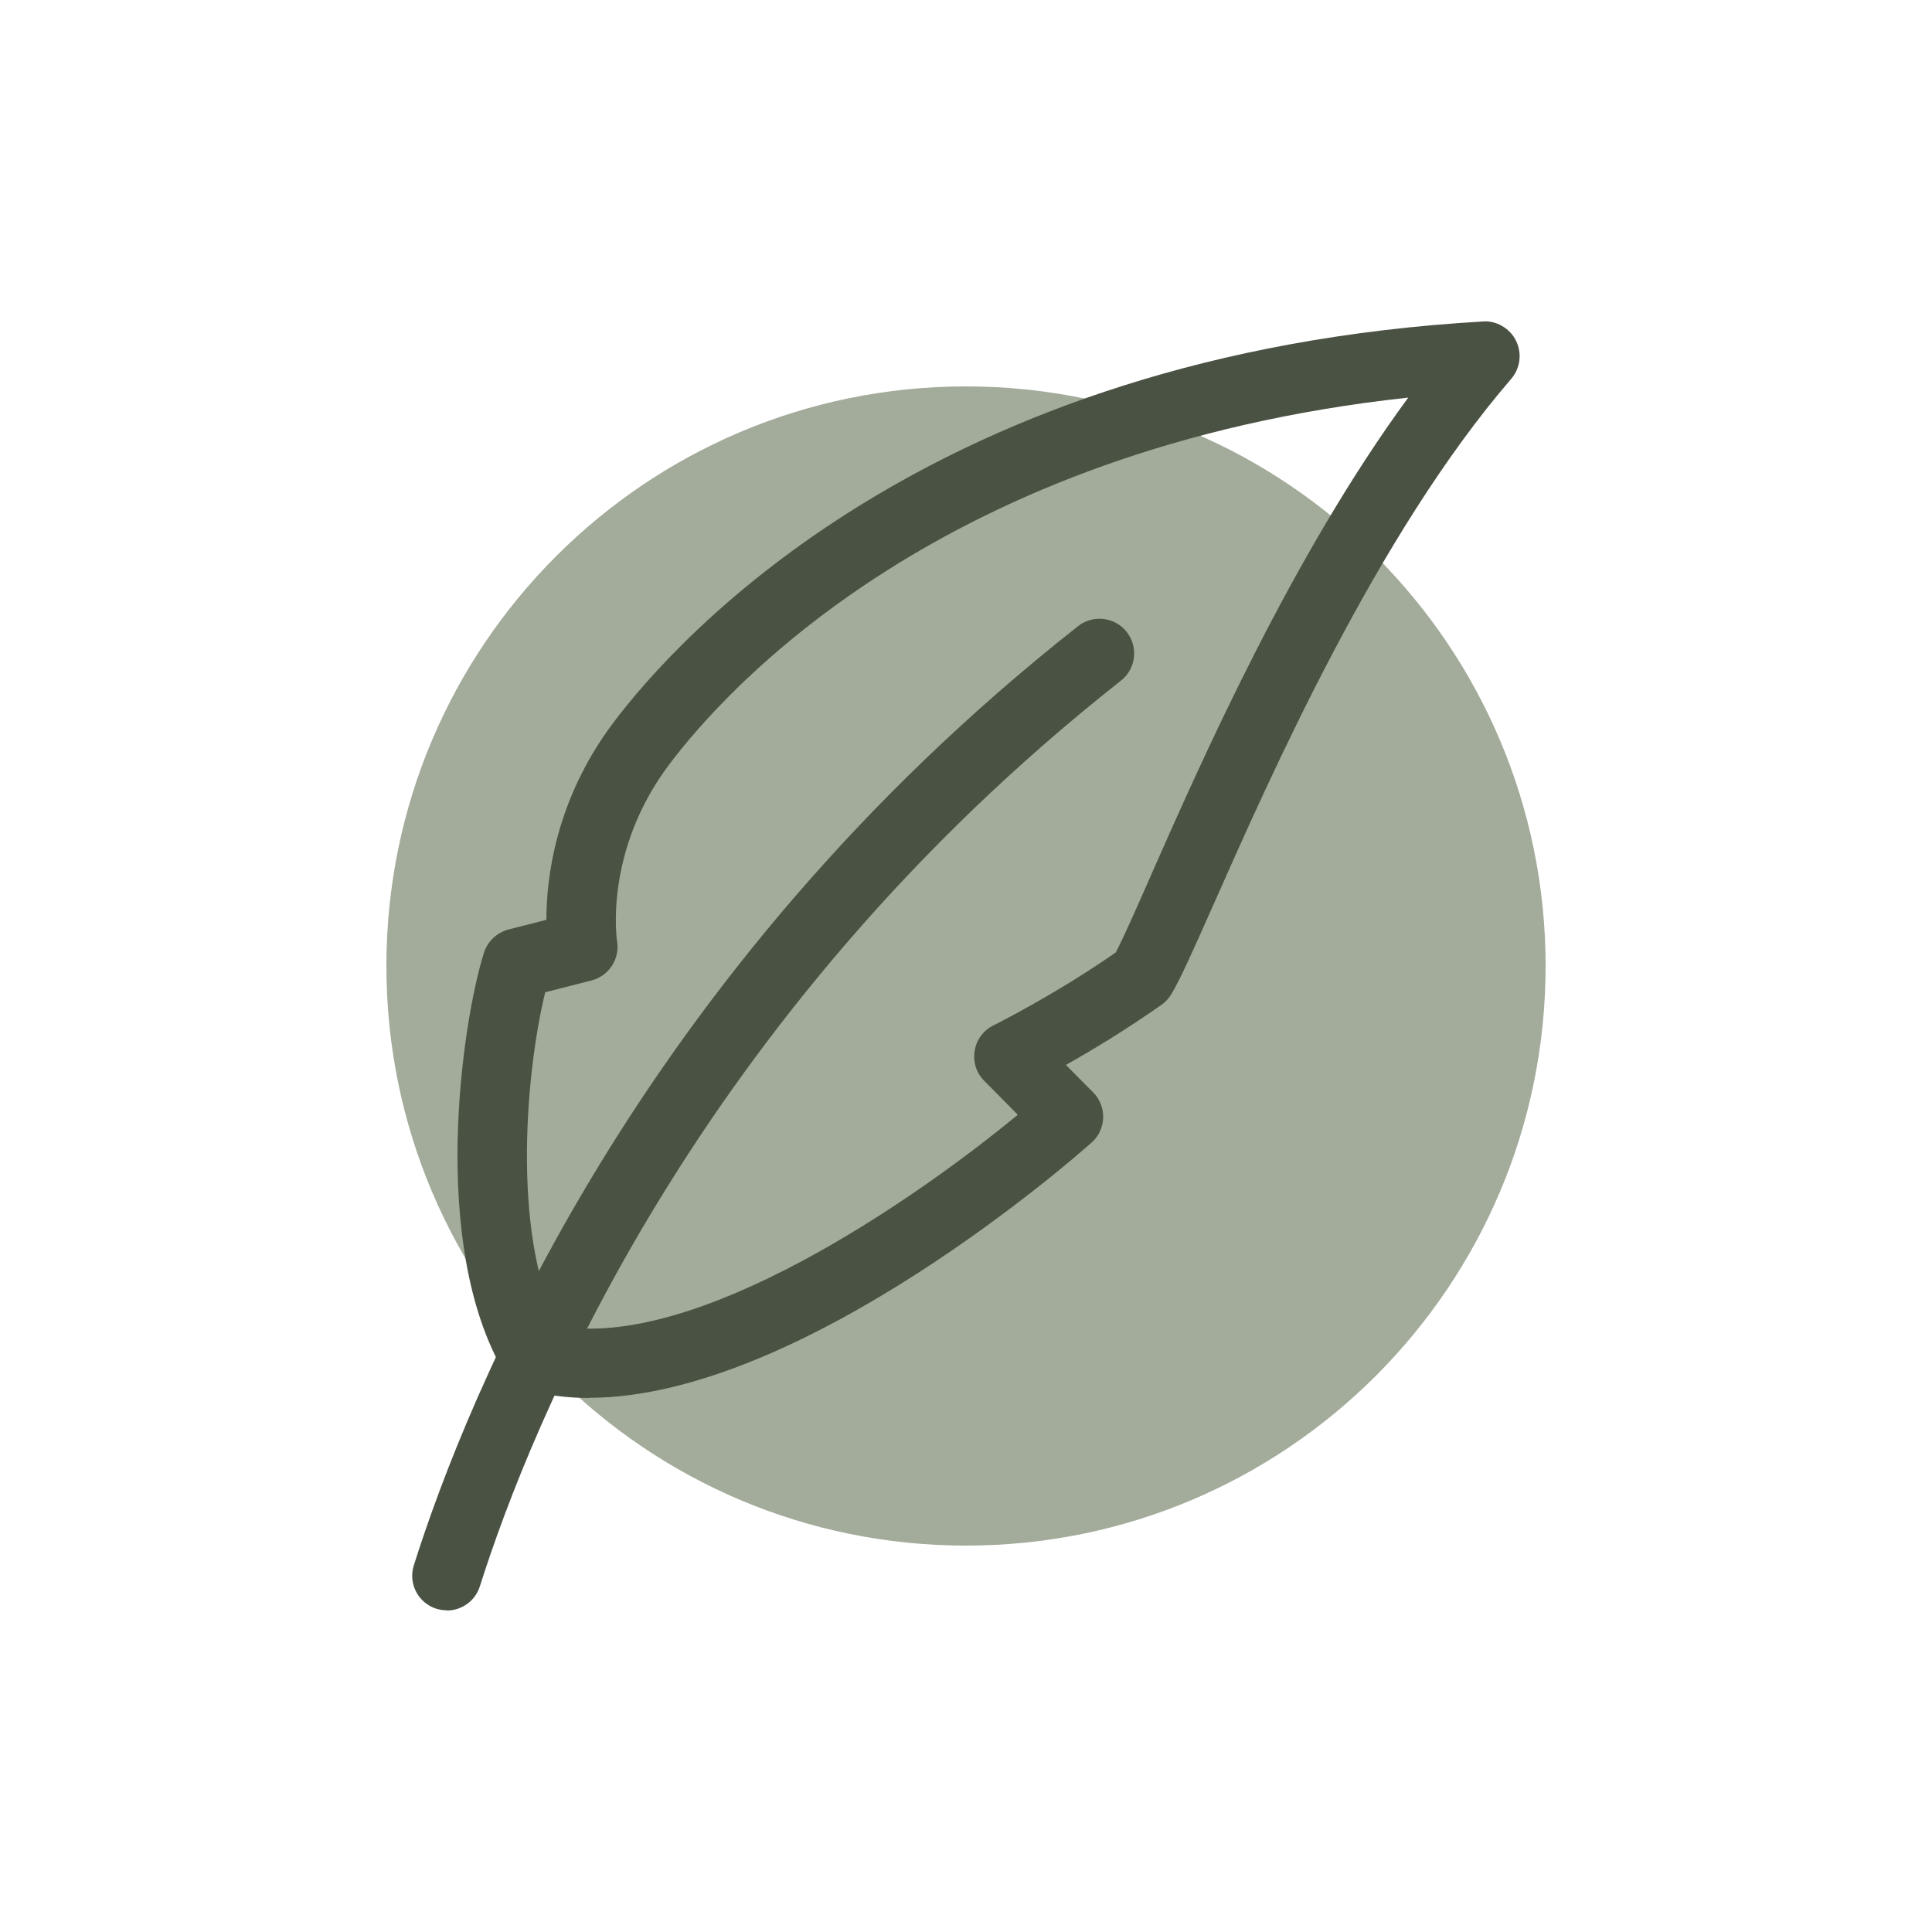
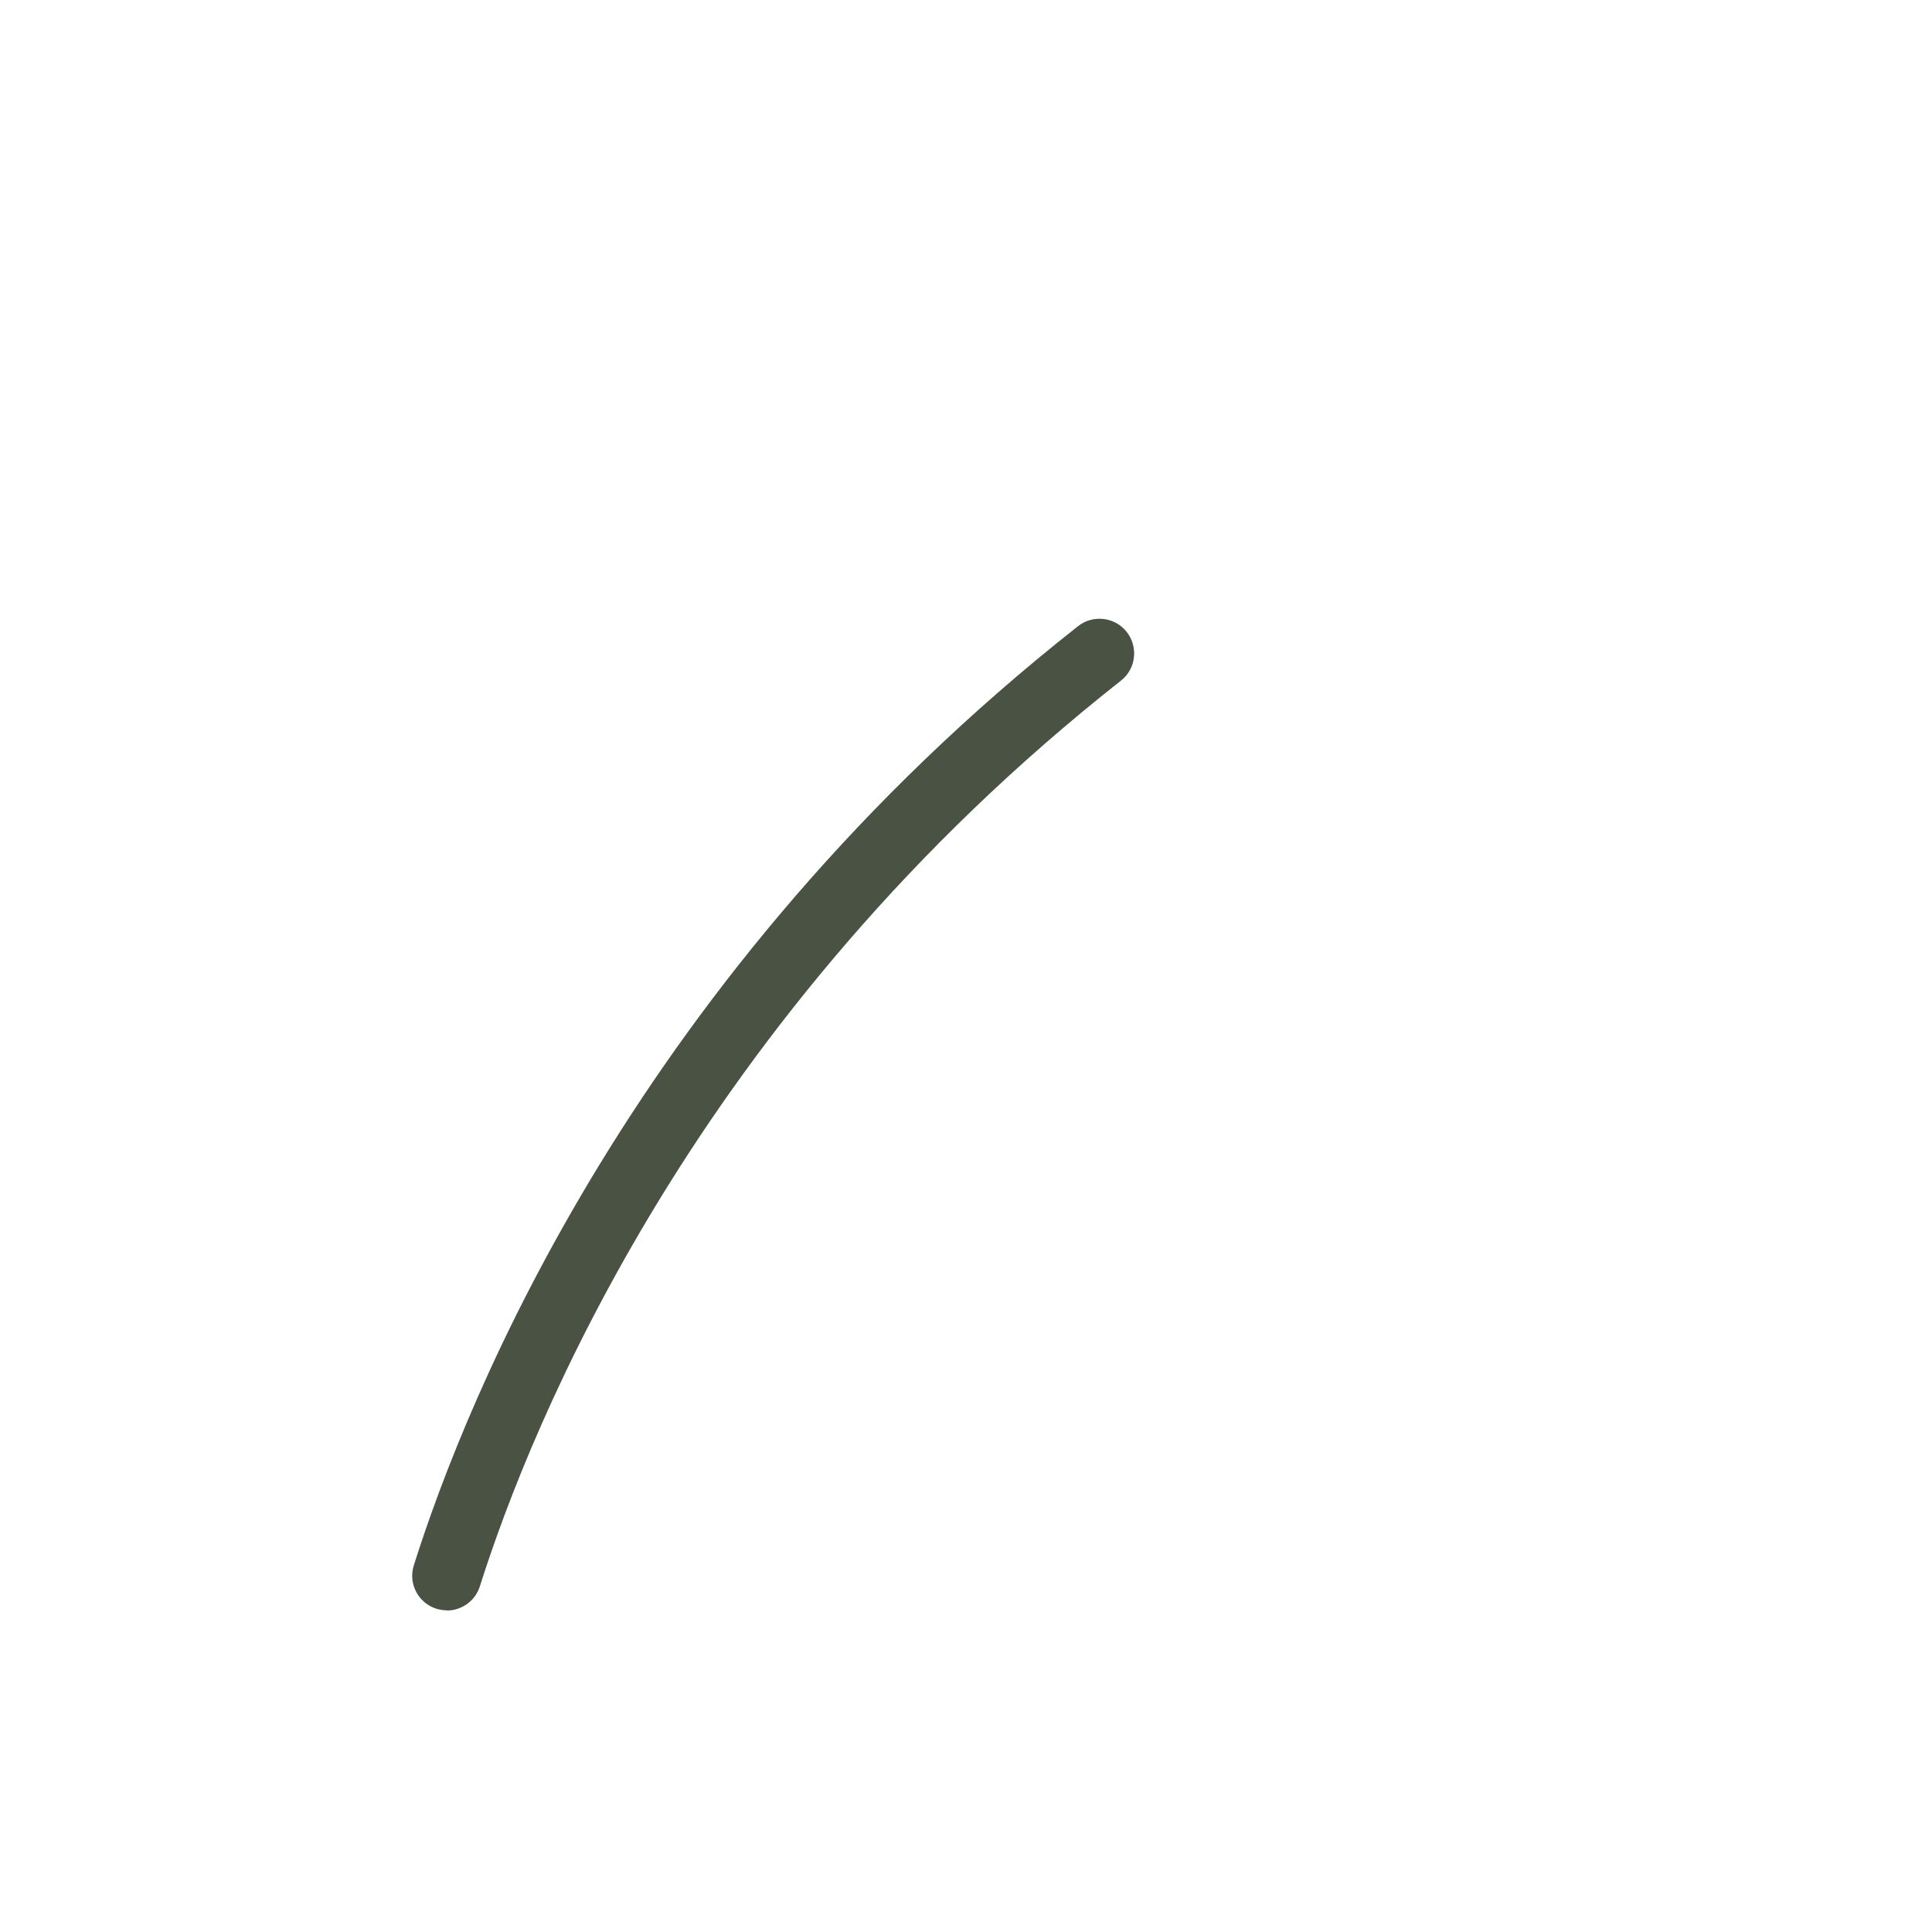
<svg xmlns="http://www.w3.org/2000/svg" fill="none" viewBox="0 0 100 100" height="100" width="100">
-   <path fill="#A3AC9B" d="M50 80C66.569 80 80 66.569 80 50C80 33.431 66.569 20 50 20C33.431 20 20 33.431 20 50C20 66.569 33.431 80 50 80Z" />
-   <path fill="#4A5244" d="M30.51 72.36C29.37 72.36 28.25 72.22 27.19 71.92C26.74 71.79 26.37 71.5 26.13 71.1C22.16 64.38 23.95 52.78 25.05 49.31C25.24 48.72 25.72 48.27 26.32 48.11L28.28 47.61C28.28 45.41 28.77 41.36 31.75 37.4C35.1 32.95 48.26 18.28 76.76 16.64C77.43 16.58 78.16 16.99 78.47 17.64C78.79 18.29 78.69 19.06 78.22 19.61C71.29 27.64 65.78 40.12 62.81 46.82C61.77 49.16 61.09 50.7 60.62 51.47C60.49 51.68 60.33 51.86 60.13 52C58.3 53.29 56.51 54.37 55.17 55.12L56.58 56.54C56.93 56.89 57.11 57.36 57.1 57.86C57.08 58.35 56.87 58.82 56.5 59.14C55.84 59.73 41.55 72.35 30.49 72.35L30.51 72.36ZM28.88 68.63C36.03 69.91 47.33 62.12 52.68 57.7L50.94 55.94C50.53 55.53 50.35 54.95 50.45 54.38C50.54 53.81 50.91 53.32 51.43 53.07C51.46 53.05 54.54 51.53 57.75 49.3C58.14 48.56 58.8 47.07 59.54 45.38C62.2 39.35 66.87 28.78 72.89 20.58C48.76 23.19 37.58 35.65 34.63 39.58C31.24 44.09 31.93 48.67 31.94 48.72C32.09 49.64 31.51 50.52 30.61 50.75L28.22 51.36C27.27 55.22 26.43 63.66 28.88 68.64V68.63Z" />
  <path fill="#4A5244" d="M23.13 83.35C22.95 83.35 22.77 83.32 22.59 83.27C21.64 82.97 21.12 81.96 21.42 81.02C24.14 72.4 32.95 50.4 55.8 32.41C56.57 31.8 57.71 31.93 58.32 32.71C58.93 33.49 58.8 34.62 58.02 35.23C35.96 52.61 27.47 73.8 24.84 82.1C24.6 82.87 23.89 83.36 23.13 83.36V83.35Z" />
</svg>